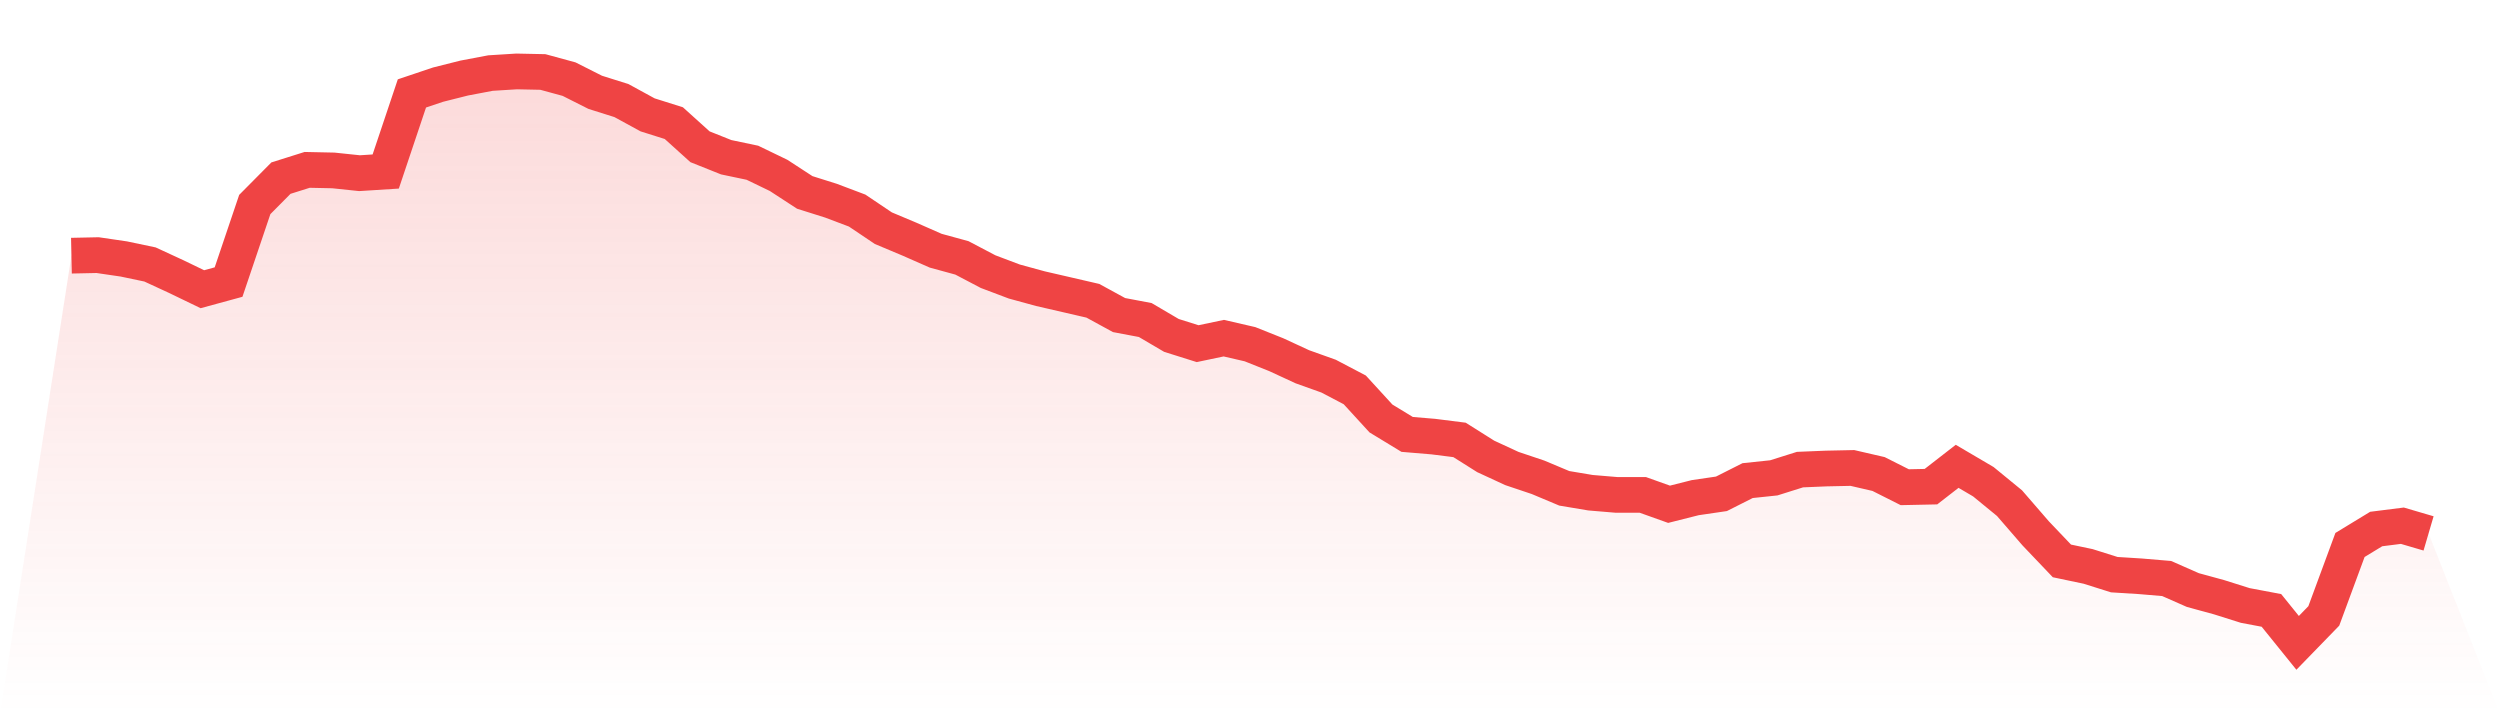
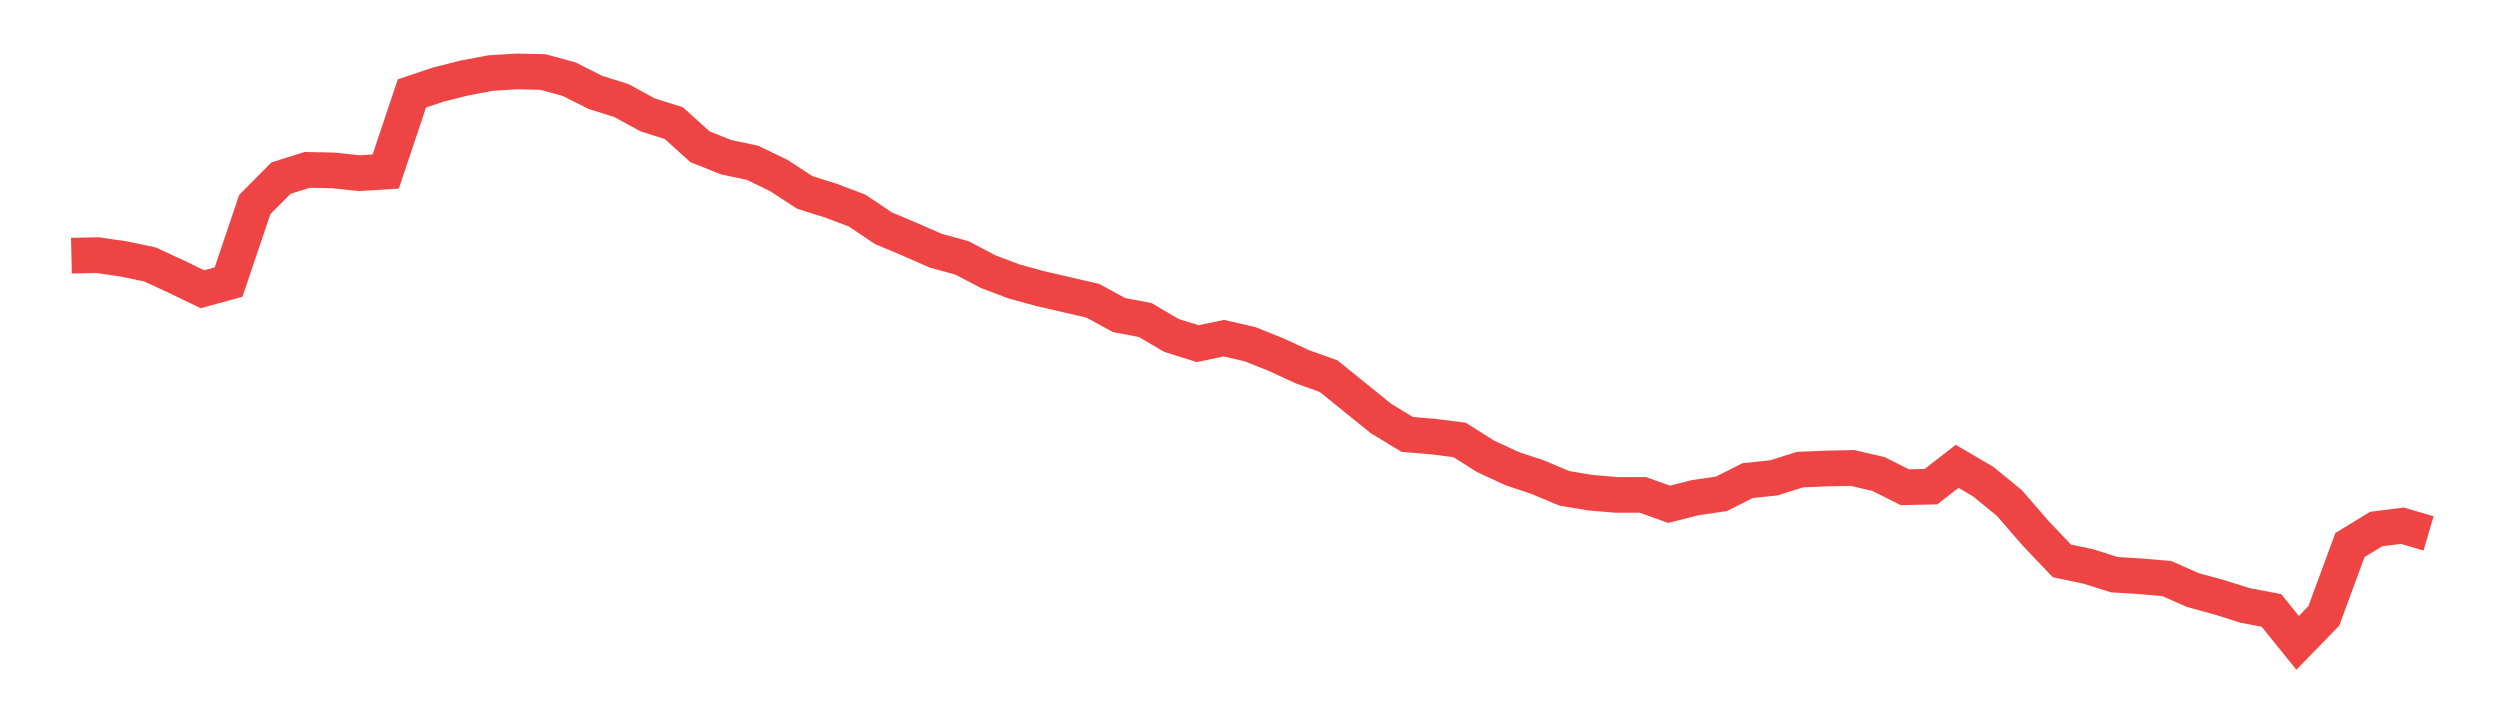
<svg xmlns="http://www.w3.org/2000/svg" viewBox="0 0 140 40">
  <defs>
    <linearGradient id="gradient" x1="0" x2="0" y1="0" y2="1">
      <stop offset="0%" stop-color="#ef4444" stop-opacity="0.2" />
      <stop offset="100%" stop-color="#ef4444" stop-opacity="0" />
    </linearGradient>
  </defs>
-   <path d="M4,14.318 L4,14.318 L5.467,14.287 L6.933,14.502 L8.4,14.81 L9.867,15.488 L11.333,16.196 L12.8,15.796 L14.267,11.453 L15.733,9.975 L17.2,9.513 L18.667,9.544 L20.133,9.698 L21.6,9.605 L23.067,5.232 L24.533,4.739 L26,4.37 L27.467,4.092 L28.933,4 L30.4,4.031 L31.867,4.431 L33.333,5.17 L34.8,5.632 L36.267,6.433 L37.733,6.895 L39.2,8.219 L40.667,8.805 L42.133,9.113 L43.6,9.821 L45.067,10.776 L46.533,11.238 L48,11.792 L49.467,12.778 L50.933,13.394 L52.4,14.04 L53.867,14.441 L55.333,15.211 L56.8,15.765 L58.267,16.166 L59.733,16.504 L61.2,16.843 L62.667,17.644 L64.133,17.921 L65.6,18.783 L67.067,19.245 L68.533,18.937 L70,19.276 L71.467,19.861 L72.933,20.539 L74.4,21.063 L75.867,21.833 L77.333,23.434 L78.8,24.327 L80.267,24.45 L81.733,24.635 L83.2,25.559 L84.667,26.237 L86.133,26.73 L87.6,27.346 L89.067,27.592 L90.533,27.715 L92,27.715 L93.467,28.239 L94.933,27.869 L96.4,27.654 L97.867,26.914 L99.333,26.76 L100.8,26.298 L102.267,26.237 L103.733,26.206 L105.2,26.545 L106.667,27.284 L108.133,27.253 L109.6,26.114 L111.067,26.976 L112.533,28.177 L114,29.871 L115.467,31.411 L116.933,31.719 L118.4,32.181 L119.867,32.273 L121.333,32.397 L122.8,33.043 L124.267,33.444 L125.733,33.906 L127.2,34.183 L128.667,36 L130.133,34.491 L131.6,30.518 L133.067,29.625 L134.533,29.44 L136,29.871 L140,40 L0,40 z" fill="url(#gradient)" />
-   <path d="M4,14.318 L4,14.318 L5.467,14.287 L6.933,14.502 L8.4,14.81 L9.867,15.488 L11.333,16.196 L12.8,15.796 L14.267,11.453 L15.733,9.975 L17.2,9.513 L18.667,9.544 L20.133,9.698 L21.6,9.605 L23.067,5.232 L24.533,4.739 L26,4.37 L27.467,4.092 L28.933,4 L30.4,4.031 L31.867,4.431 L33.333,5.17 L34.8,5.632 L36.267,6.433 L37.733,6.895 L39.2,8.219 L40.667,8.805 L42.133,9.113 L43.6,9.821 L45.067,10.776 L46.533,11.238 L48,11.792 L49.467,12.778 L50.933,13.394 L52.4,14.04 L53.867,14.441 L55.333,15.211 L56.8,15.765 L58.267,16.166 L59.733,16.504 L61.2,16.843 L62.667,17.644 L64.133,17.921 L65.6,18.783 L67.067,19.245 L68.533,18.937 L70,19.276 L71.467,19.861 L72.933,20.539 L74.4,21.063 L75.867,21.833 L77.333,23.434 L78.8,24.327 L80.267,24.45 L81.733,24.635 L83.2,25.559 L84.667,26.237 L86.133,26.73 L87.6,27.346 L89.067,27.592 L90.533,27.715 L92,27.715 L93.467,28.239 L94.933,27.869 L96.4,27.654 L97.867,26.914 L99.333,26.76 L100.8,26.298 L102.267,26.237 L103.733,26.206 L105.2,26.545 L106.667,27.284 L108.133,27.253 L109.6,26.114 L111.067,26.976 L112.533,28.177 L114,29.871 L115.467,31.411 L116.933,31.719 L118.4,32.181 L119.867,32.273 L121.333,32.397 L122.8,33.043 L124.267,33.444 L125.733,33.906 L127.2,34.183 L128.667,36 L130.133,34.491 L131.6,30.518 L133.067,29.625 L134.533,29.44 L136,29.871" fill="none" stroke="#ef4444" stroke-width="2" />
+   <path d="M4,14.318 L4,14.318 L5.467,14.287 L6.933,14.502 L8.4,14.81 L9.867,15.488 L11.333,16.196 L12.8,15.796 L14.267,11.453 L15.733,9.975 L17.2,9.513 L18.667,9.544 L20.133,9.698 L21.6,9.605 L23.067,5.232 L24.533,4.739 L26,4.37 L27.467,4.092 L28.933,4 L30.4,4.031 L31.867,4.431 L33.333,5.17 L34.8,5.632 L36.267,6.433 L37.733,6.895 L39.2,8.219 L40.667,8.805 L42.133,9.113 L43.6,9.821 L45.067,10.776 L46.533,11.238 L48,11.792 L49.467,12.778 L50.933,13.394 L52.4,14.04 L53.867,14.441 L55.333,15.211 L56.8,15.765 L58.267,16.166 L59.733,16.504 L61.2,16.843 L62.667,17.644 L64.133,17.921 L65.6,18.783 L67.067,19.245 L68.533,18.937 L70,19.276 L71.467,19.861 L72.933,20.539 L74.4,21.063 L77.333,23.434 L78.8,24.327 L80.267,24.45 L81.733,24.635 L83.2,25.559 L84.667,26.237 L86.133,26.73 L87.6,27.346 L89.067,27.592 L90.533,27.715 L92,27.715 L93.467,28.239 L94.933,27.869 L96.4,27.654 L97.867,26.914 L99.333,26.76 L100.8,26.298 L102.267,26.237 L103.733,26.206 L105.2,26.545 L106.667,27.284 L108.133,27.253 L109.6,26.114 L111.067,26.976 L112.533,28.177 L114,29.871 L115.467,31.411 L116.933,31.719 L118.4,32.181 L119.867,32.273 L121.333,32.397 L122.8,33.043 L124.267,33.444 L125.733,33.906 L127.2,34.183 L128.667,36 L130.133,34.491 L131.6,30.518 L133.067,29.625 L134.533,29.44 L136,29.871" fill="none" stroke="#ef4444" stroke-width="2" />
</svg>